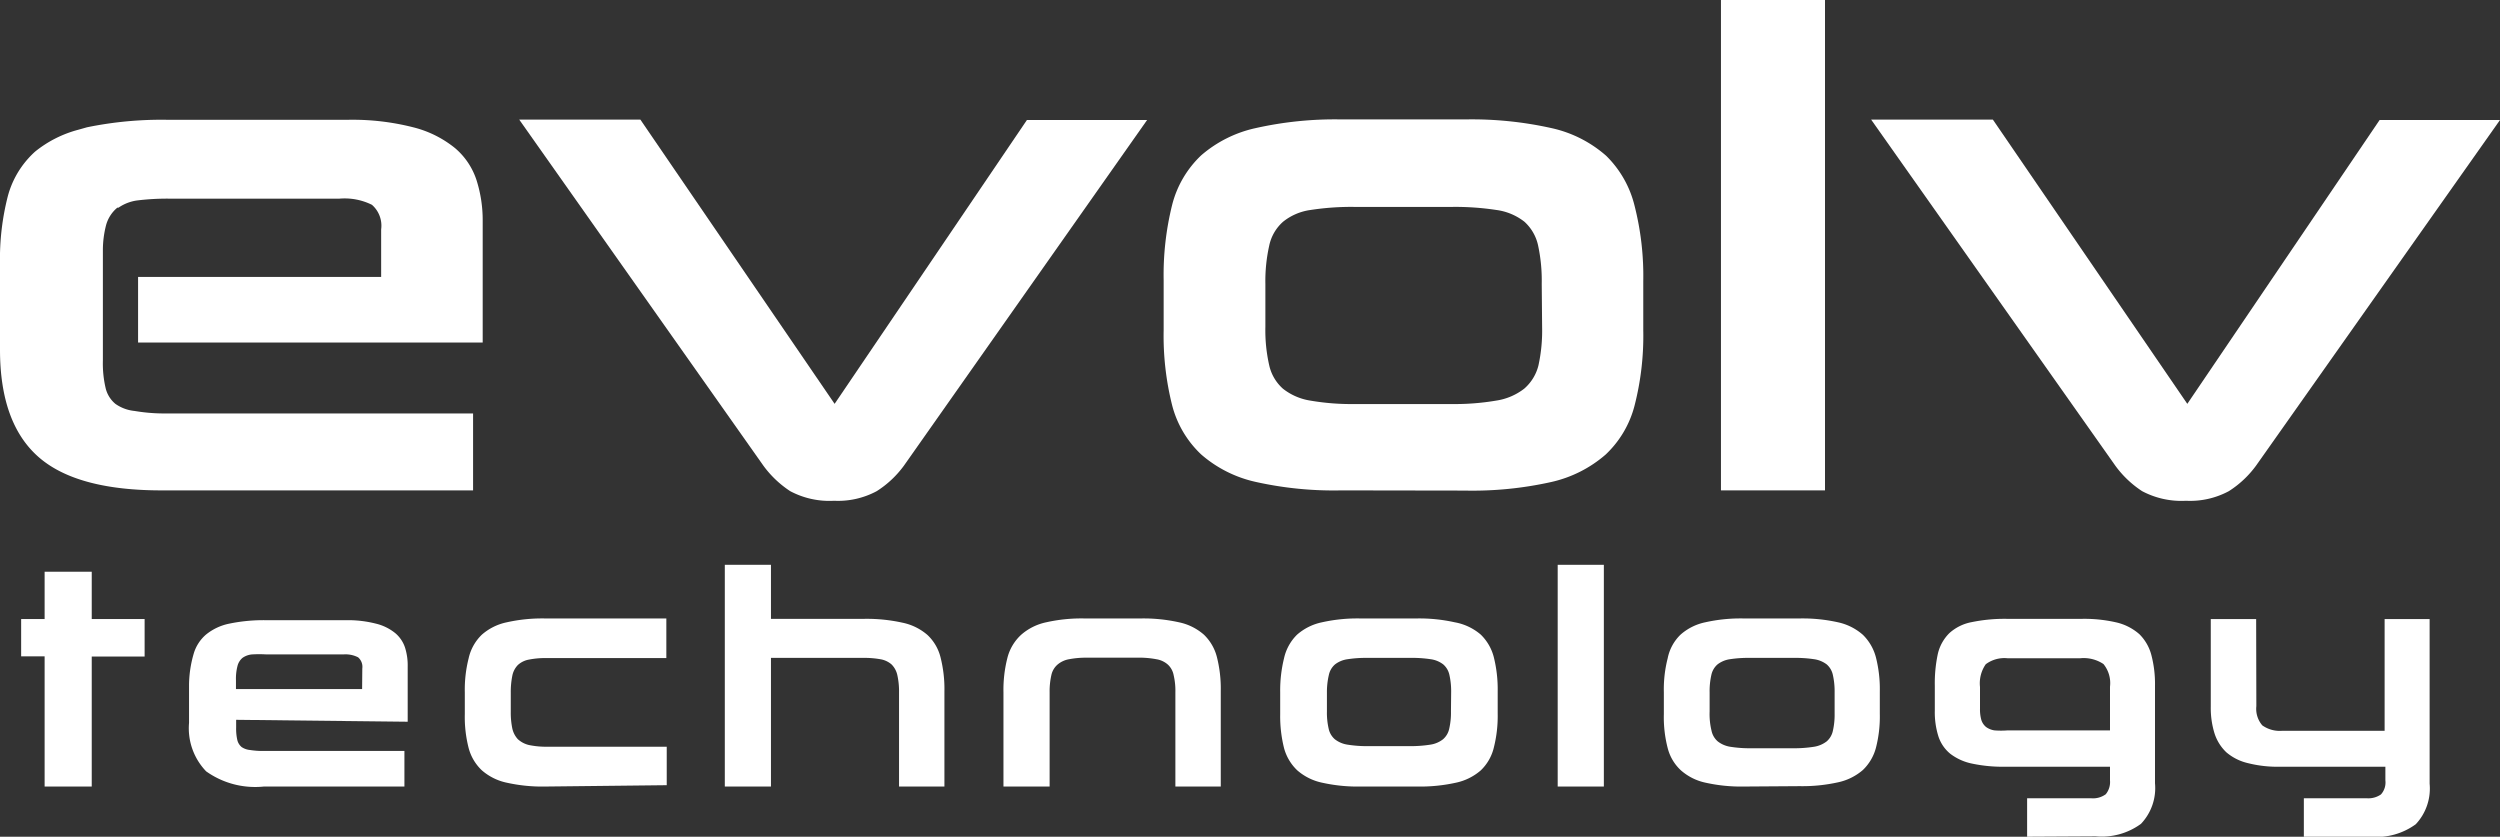
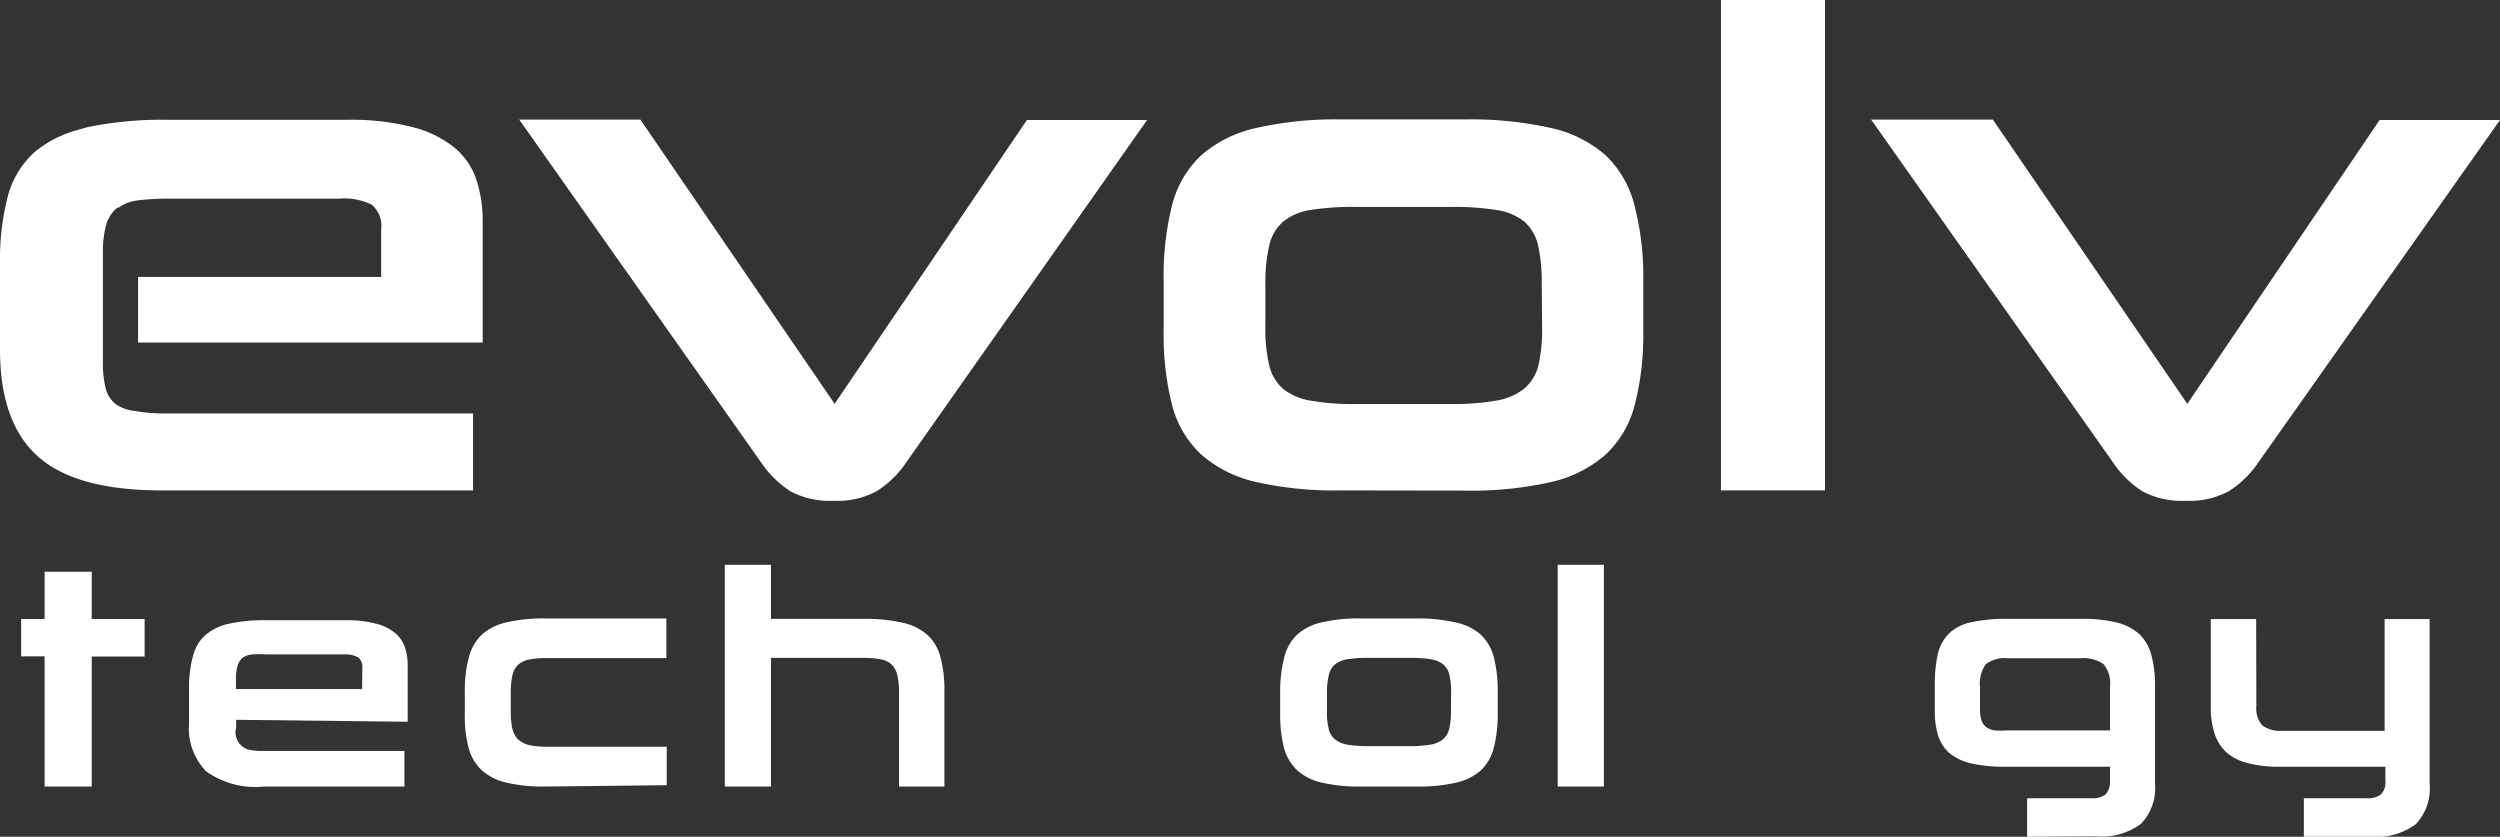
<svg xmlns="http://www.w3.org/2000/svg" id="Layer_1" data-name="Layer 1" viewBox="0 0 130 43.51">
  <rect x="0" y="0" width="130" height="43.51" fill="#333333" stroke="none" />
  <title>logo-evolv</title>
  <path d="M2.32,40.9V34.13H1.1V32.19H2.32V29.73H4.77v2.46H7.52v1.95H4.77V40.9Z" style="fill: #fff" />
  <path d="M47,24.22a5.21,5.21,0,0,1-1.41,1.32,4.26,4.26,0,0,1-2.22.5,4.34,4.34,0,0,1-2.28-.5,5.36,5.36,0,0,1-1.39-1.32L27,6.22H33.3L43.4,21l10-14.76h6.25Z" style="fill: #fff" />
  <path d="M69.75,25.5a18.61,18.61,0,0,1-4.45-.44,6.42,6.42,0,0,1-2.84-1.43,5.34,5.34,0,0,1-1.51-2.56,14.84,14.84,0,0,1-.44-3.9v-2.6a15.06,15.06,0,0,1,.44-3.91,5.36,5.36,0,0,1,1.51-2.58,6.42,6.42,0,0,1,2.84-1.42,18.79,18.79,0,0,1,4.45-.45h6.44a19,19,0,0,1,4.48.45,6.37,6.37,0,0,1,2.85,1.44A5.45,5.45,0,0,1,85,10.71a14.77,14.77,0,0,1,.45,3.91v2.56a14.61,14.61,0,0,1-.45,3.9,5.32,5.32,0,0,1-1.51,2.56,6.45,6.45,0,0,1-2.85,1.43,18.78,18.78,0,0,1-4.48.44ZM80.17,14.76a8.7,8.7,0,0,0-.19-2,2.32,2.32,0,0,0-.71-1.23,3,3,0,0,0-1.45-.61,14.2,14.2,0,0,0-2.35-.16h-5a13.89,13.89,0,0,0-2.33.16,2.91,2.91,0,0,0-1.42.61A2.28,2.28,0,0,0,66,12.77a8.42,8.42,0,0,0-.2,2V17a8.21,8.21,0,0,0,.2,2,2.3,2.3,0,0,0,.71,1.21,3.06,3.06,0,0,0,1.42.62,12.6,12.6,0,0,0,2.33.18h5a12.88,12.88,0,0,0,2.35-.18,3.13,3.13,0,0,0,1.45-.62A2.34,2.34,0,0,0,80,19a8.48,8.48,0,0,0,.19-2Z" style="fill: #fff" />
  <path d="M89.49,25.5V0H94.9V25.5Z" style="fill: #fff" />
  <path d="M117.31,24.22a5.22,5.22,0,0,1-1.41,1.32,4.26,4.26,0,0,1-2.23.5,4.35,4.35,0,0,1-2.28-.5A5.3,5.3,0,0,1,110,24.22l-12.7-18h6.33L113.74,21l10-14.76H130Z" style="fill: #fff" />
-   <path d="M12.28,37.43v.4a2.65,2.65,0,0,0,.06.65.68.68,0,0,0,.23.37A.94.94,0,0,0,13,39a4.18,4.18,0,0,0,.7.05h7.33V40.9H13.72a4.39,4.39,0,0,1-3-.79,3.23,3.23,0,0,1-.89-2.52v-2A6,6,0,0,1,10.07,34a2.08,2.08,0,0,1,.64-1,2.79,2.79,0,0,1,1.21-.57,8.74,8.74,0,0,1,1.91-.18H18a5.84,5.84,0,0,1,1.55.18,2.53,2.53,0,0,1,1,.49,1.66,1.66,0,0,1,.51.75,3.07,3.07,0,0,1,.14,1v2.86Zm6.56-2.67a.65.65,0,0,0-.22-.58,1.43,1.43,0,0,0-.76-.15h-4a6.39,6.39,0,0,0-.76,0,1,1,0,0,0-.49.18.8.8,0,0,0-.26.42,2.63,2.63,0,0,0-.08.74v.46h6.56Z" style="fill: #fff" />
+   <path d="M12.28,37.43v.4A.94.94,0,0,0,13,39a4.18,4.18,0,0,0,.7.05h7.33V40.9H13.72a4.39,4.39,0,0,1-3-.79,3.23,3.23,0,0,1-.89-2.52v-2A6,6,0,0,1,10.07,34a2.08,2.08,0,0,1,.64-1,2.79,2.79,0,0,1,1.21-.57,8.74,8.74,0,0,1,1.91-.18H18a5.84,5.84,0,0,1,1.55.18,2.53,2.53,0,0,1,1,.49,1.66,1.66,0,0,1,.51.75,3.07,3.07,0,0,1,.14,1v2.86Zm6.56-2.67a.65.65,0,0,0-.22-.58,1.43,1.43,0,0,0-.76-.15h-4a6.39,6.39,0,0,0-.76,0,1,1,0,0,0-.49.18.8.8,0,0,0-.26.42,2.63,2.63,0,0,0-.08.74v.46h6.56Z" style="fill: #fff" />
  <path d="M28.35,40.9a8.47,8.47,0,0,1-2-.2,2.86,2.86,0,0,1-1.29-.64,2.45,2.45,0,0,1-.69-1.16,6.5,6.5,0,0,1-.2-1.76V36a6.63,6.63,0,0,1,.2-1.77A2.43,2.43,0,0,1,25.06,33a2.84,2.84,0,0,1,1.29-.64,8.39,8.39,0,0,1,2-.2h6.3v2.06H28.43a4.39,4.39,0,0,0-.93.08,1.14,1.14,0,0,0-.57.28,1.1,1.1,0,0,0-.29.56,4.32,4.32,0,0,0-.08.88v1a4.07,4.07,0,0,0,.08.86,1.2,1.2,0,0,0,.29.56,1.31,1.31,0,0,0,.57.3,4.38,4.38,0,0,0,.93.09h6.24v2Z" style="fill: #fff" />
  <path d="M46.75,40.9V36a3.9,3.9,0,0,0-.09-.9,1.12,1.12,0,0,0-.3-.55,1.18,1.18,0,0,0-.58-.27,4.86,4.86,0,0,0-.91-.07H40.09V40.9h-2.4V29.37h2.4v2.81h4.84a8.59,8.59,0,0,1,2,.2,2.86,2.86,0,0,1,1.3.64,2.39,2.39,0,0,1,.68,1.17,6.69,6.69,0,0,1,.2,1.77V40.9Z" style="fill: #fff" />
-   <path d="M61.12,40.9V36a3.57,3.57,0,0,0-.09-.89,1,1,0,0,0-.3-.55,1.18,1.18,0,0,0-.6-.28,4.72,4.72,0,0,0-1-.08h-2.6a4.64,4.64,0,0,0-.94.08,1.25,1.25,0,0,0-.6.28,1,1,0,0,0-.32.55,3.85,3.85,0,0,0-.09.89V40.9h-2.4V36a6.69,6.69,0,0,1,.2-1.77A2.44,2.44,0,0,1,53.11,33a2.87,2.87,0,0,1,1.29-.64,8.33,8.33,0,0,1,2-.2h2.91a8.48,8.48,0,0,1,2,.2,2.85,2.85,0,0,1,1.29.64,2.45,2.45,0,0,1,.68,1.17,6.7,6.7,0,0,1,.2,1.77V40.9Z" style="fill: #fff" />
  <path d="M70.75,40.9a8.47,8.47,0,0,1-2-.2,2.86,2.86,0,0,1-1.29-.64,2.49,2.49,0,0,1-.69-1.16,6.85,6.85,0,0,1-.2-1.76V36a7,7,0,0,1,.2-1.77A2.46,2.46,0,0,1,67.45,33a2.84,2.84,0,0,1,1.29-.64,8.39,8.39,0,0,1,2-.2h2.91a8.49,8.49,0,0,1,2,.2A2.84,2.84,0,0,1,77,33a2.49,2.49,0,0,1,.68,1.18,6.89,6.89,0,0,1,.2,1.77v1.16a6.68,6.68,0,0,1-.2,1.76A2.42,2.42,0,0,1,77,40.06a2.87,2.87,0,0,1-1.29.64,8.58,8.58,0,0,1-2,.2ZM75.46,36a3.89,3.89,0,0,0-.09-.9,1,1,0,0,0-.32-.55,1.37,1.37,0,0,0-.65-.27,6.44,6.44,0,0,0-1.06-.07H71.07a6.19,6.19,0,0,0-1,.07,1.37,1.37,0,0,0-.65.27,1,1,0,0,0-.32.55A3.87,3.87,0,0,0,69,36v1a3.7,3.7,0,0,0,.09.89,1,1,0,0,0,.32.55,1.4,1.4,0,0,0,.65.28,6.35,6.35,0,0,0,1,.08h2.27a6.61,6.61,0,0,0,1.06-.08,1.4,1.4,0,0,0,.65-.28,1,1,0,0,0,.32-.55,3.73,3.73,0,0,0,.09-.89Z" style="fill: #fff" />
  <path d="M81,40.9V29.37H83.4V40.9Z" style="fill: #fff" />
-   <path d="M90.69,40.9a8.48,8.48,0,0,1-2-.2,2.82,2.82,0,0,1-1.28-.64,2.36,2.36,0,0,1-.69-1.16,6.38,6.38,0,0,1-.2-1.76V36a6.5,6.5,0,0,1,.2-1.77A2.34,2.34,0,0,1,87.39,33a2.8,2.8,0,0,1,1.28-.64,8.39,8.39,0,0,1,2-.2h2.91a8.44,8.44,0,0,1,2,.2,2.88,2.88,0,0,1,1.29.65,2.54,2.54,0,0,1,.68,1.18,6.69,6.69,0,0,1,.2,1.77v1.16a6.49,6.49,0,0,1-.2,1.76,2.47,2.47,0,0,1-.68,1.16,2.9,2.9,0,0,1-1.29.64,8.53,8.53,0,0,1-2,.2ZM95.4,36a3.9,3.9,0,0,0-.09-.9,1,1,0,0,0-.32-.55,1.41,1.41,0,0,0-.65-.27,6.53,6.53,0,0,0-1.06-.07H91a6.38,6.38,0,0,0-1.05.07,1.37,1.37,0,0,0-.64.27,1,1,0,0,0-.32.55,3.81,3.81,0,0,0-.09.9v1A3.65,3.65,0,0,0,89,38a1,1,0,0,0,.32.55,1.41,1.41,0,0,0,.64.28,6.54,6.54,0,0,0,1.05.08h2.27a6.71,6.71,0,0,0,1.06-.08,1.45,1.45,0,0,0,.65-.28,1,1,0,0,0,.32-.55,3.74,3.74,0,0,0,.09-.89Z" style="fill: #fff" />
  <path d="M105.41,43.51v-2h3.33a1.12,1.12,0,0,0,.76-.21,1,1,0,0,0,.22-.72v-.71h-5.47a7.67,7.67,0,0,1-1.69-.16,2.78,2.78,0,0,1-1.14-.51,1.94,1.94,0,0,1-.62-.9,4.17,4.17,0,0,1-.19-1.34V35.66a7.31,7.31,0,0,1,.16-1.67,2.22,2.22,0,0,1,.6-1.07,2.38,2.38,0,0,1,1.16-.57,8.49,8.49,0,0,1,1.84-.17h3.89a7.41,7.41,0,0,1,1.81.19,2.75,2.75,0,0,1,1.18.61,2.36,2.36,0,0,1,.62,1.08,5.87,5.87,0,0,1,.19,1.59v5.08a2.7,2.7,0,0,1-.73,2.11,3.46,3.46,0,0,1-2.36.65Zm4.31-7.8a1.57,1.57,0,0,0-.34-1.18,1.85,1.85,0,0,0-1.22-.3H104.4a1.62,1.62,0,0,0-1.14.31,1.73,1.73,0,0,0-.3,1.18v1.14a2,2,0,0,0,.07.58.79.79,0,0,0,.24.36,1,1,0,0,0,.44.18,4.37,4.37,0,0,0,.69,0h5.32Z" style="fill: #fff" />
  <path d="M117.33,36.72a1.32,1.32,0,0,0,.31,1,1.57,1.57,0,0,0,1.05.28H124V32.19h2.34v8.56a2.71,2.71,0,0,1-.72,2.11,3.47,3.47,0,0,1-2.36.65H119.8v-2h3.28a1.14,1.14,0,0,0,.73-.2.93.93,0,0,0,.23-.73v-.71h-5.49a6.29,6.29,0,0,1-1.67-.19,2.65,2.65,0,0,1-1.11-.56,2.34,2.34,0,0,1-.62-1,4.47,4.47,0,0,1-.19-1.37V32.19h2.36Z" style="fill: #fff" />
  <path d="M7.18,14.4v3.41H25.1V11.49a6.86,6.86,0,0,0-.32-2.12A3.68,3.68,0,0,0,23.66,7.7a5.61,5.61,0,0,0-2.17-1.08,12.75,12.75,0,0,0-3.43-.39H8.75a19.16,19.16,0,0,0-4.23.39l-.46.13A6,6,0,0,0,1.83,7.88a4.31,4.31,0,0,0-.36.36A4.76,4.76,0,0,0,.41,10.19,13.17,13.17,0,0,0,0,13.73v4.45Q0,22,2,23.76T8.5,25.5H24.6v-4H8.5A9.21,9.21,0,0,1,7,21.37,2.08,2.08,0,0,1,6,21a1.52,1.52,0,0,1-.51-.83,5.63,5.63,0,0,1-.14-1.42V13.37c0-.14,0-.28,0-.41a5.22,5.22,0,0,1,.16-1.23,1.79,1.79,0,0,1,.59-.93l.06,0a2.23,2.23,0,0,1,1-.38,12.72,12.72,0,0,1,1.67-.09h8.82a3.19,3.19,0,0,1,1.69.32,1.44,1.44,0,0,1,.48,1.28V14.4Z" style="fill: #fff" />
</svg>